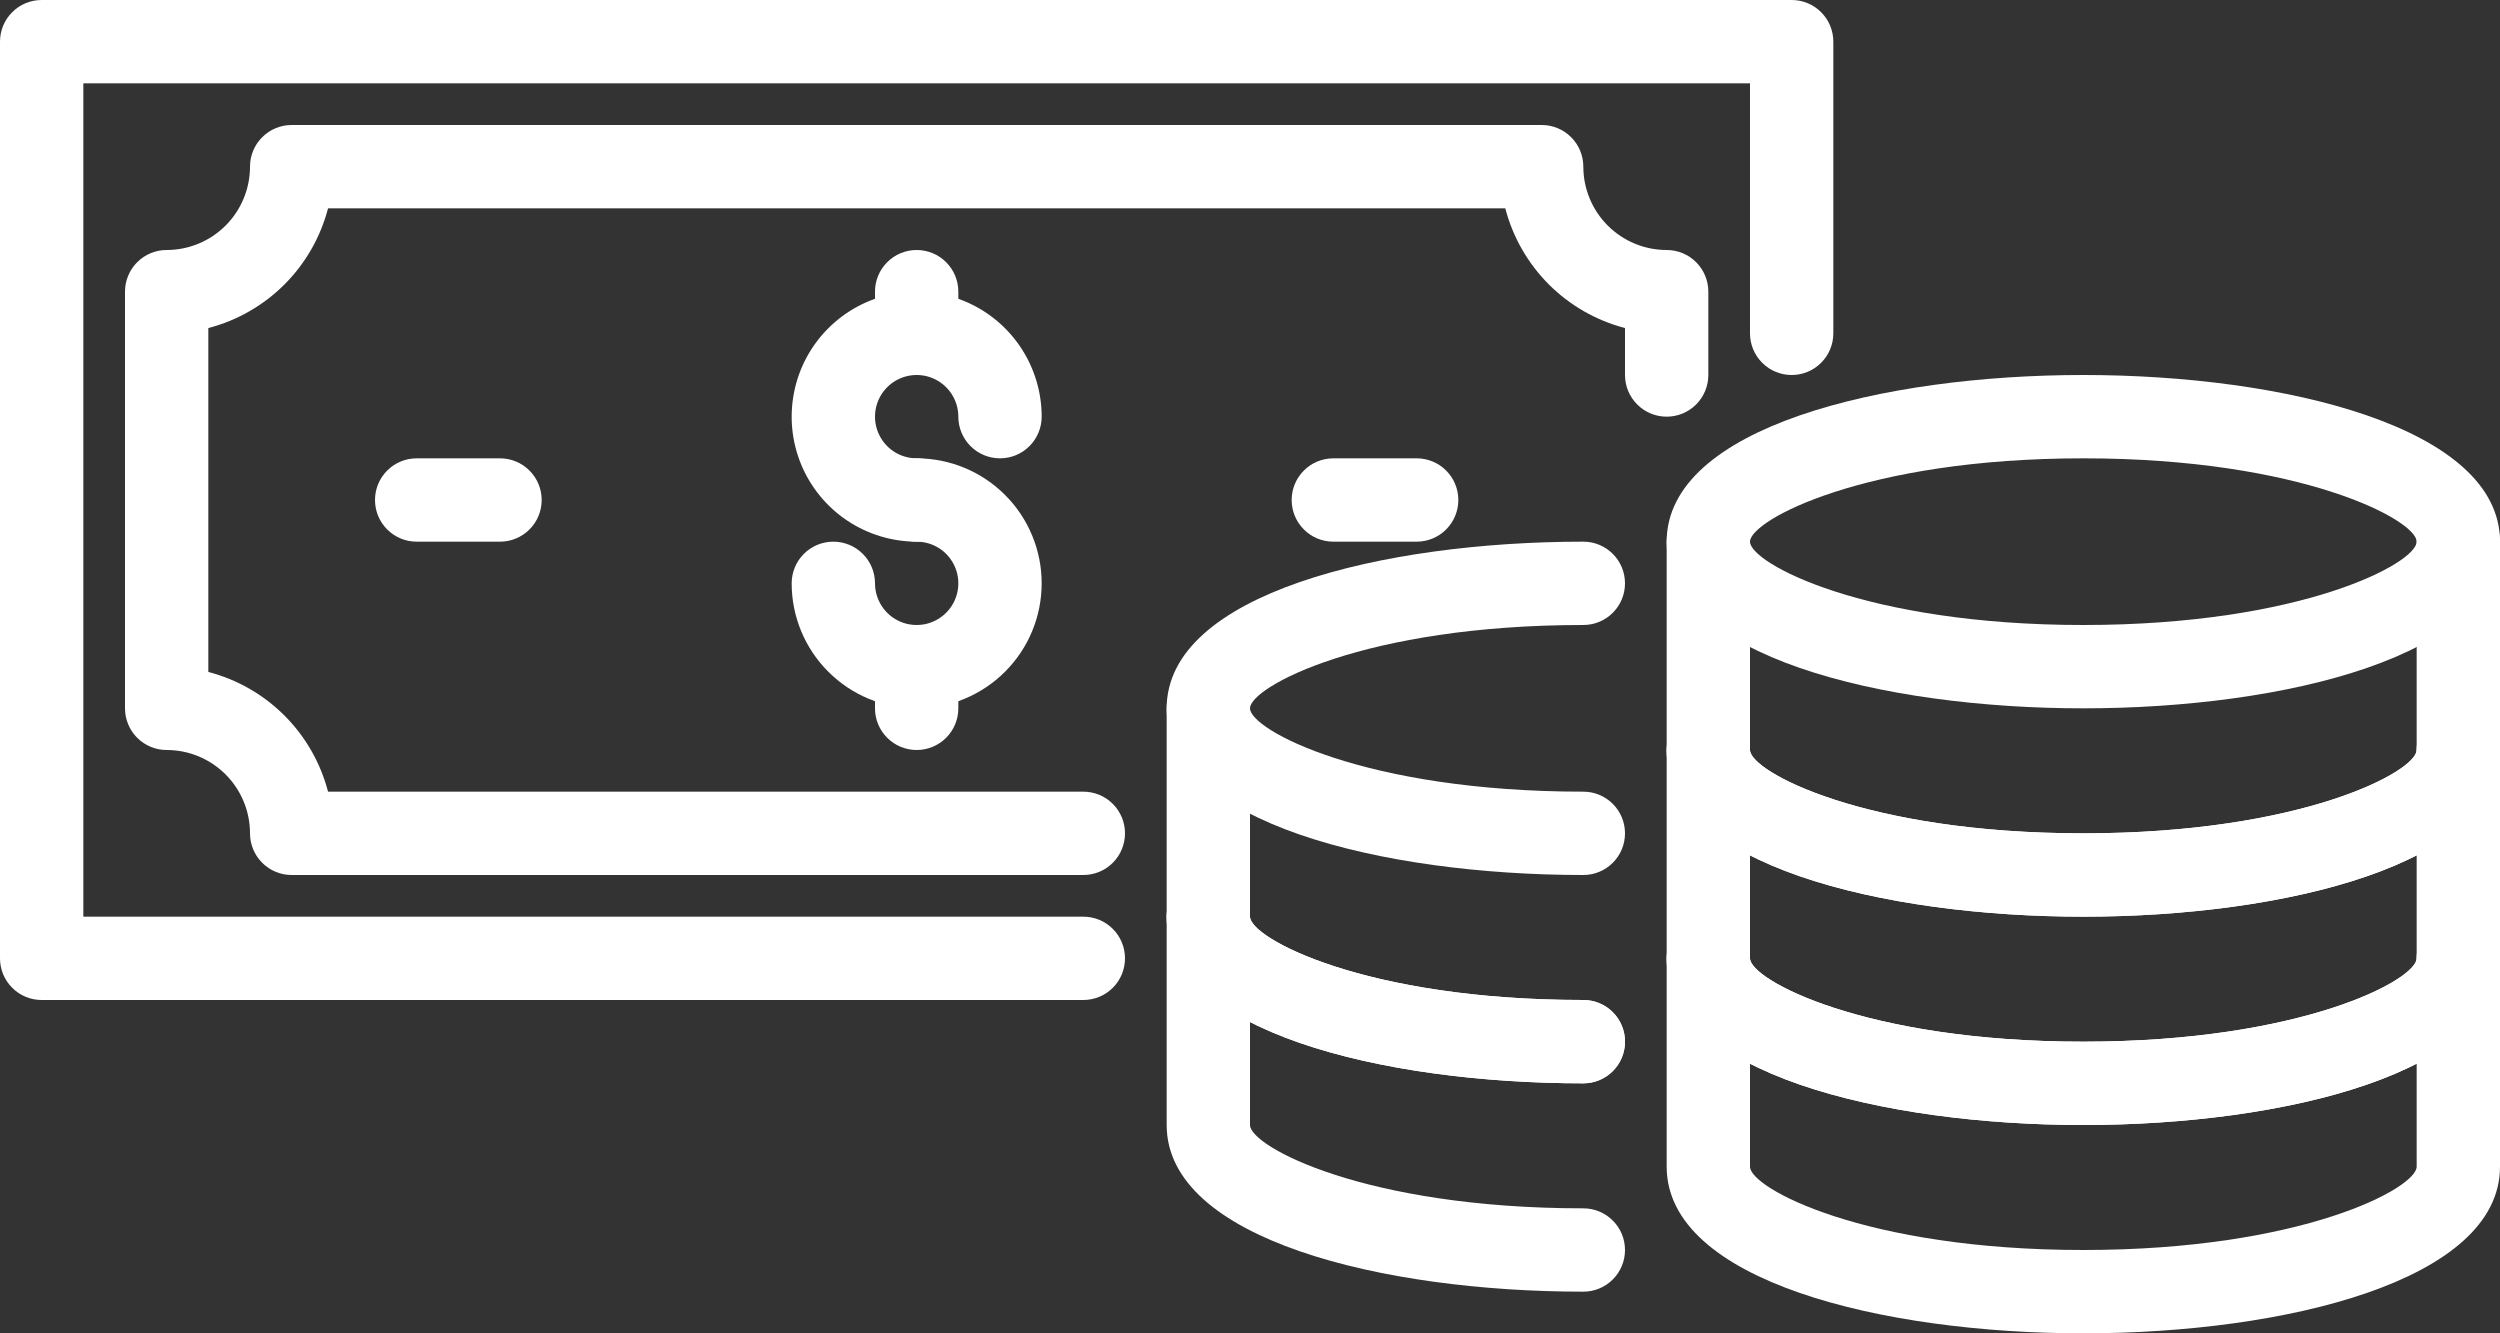
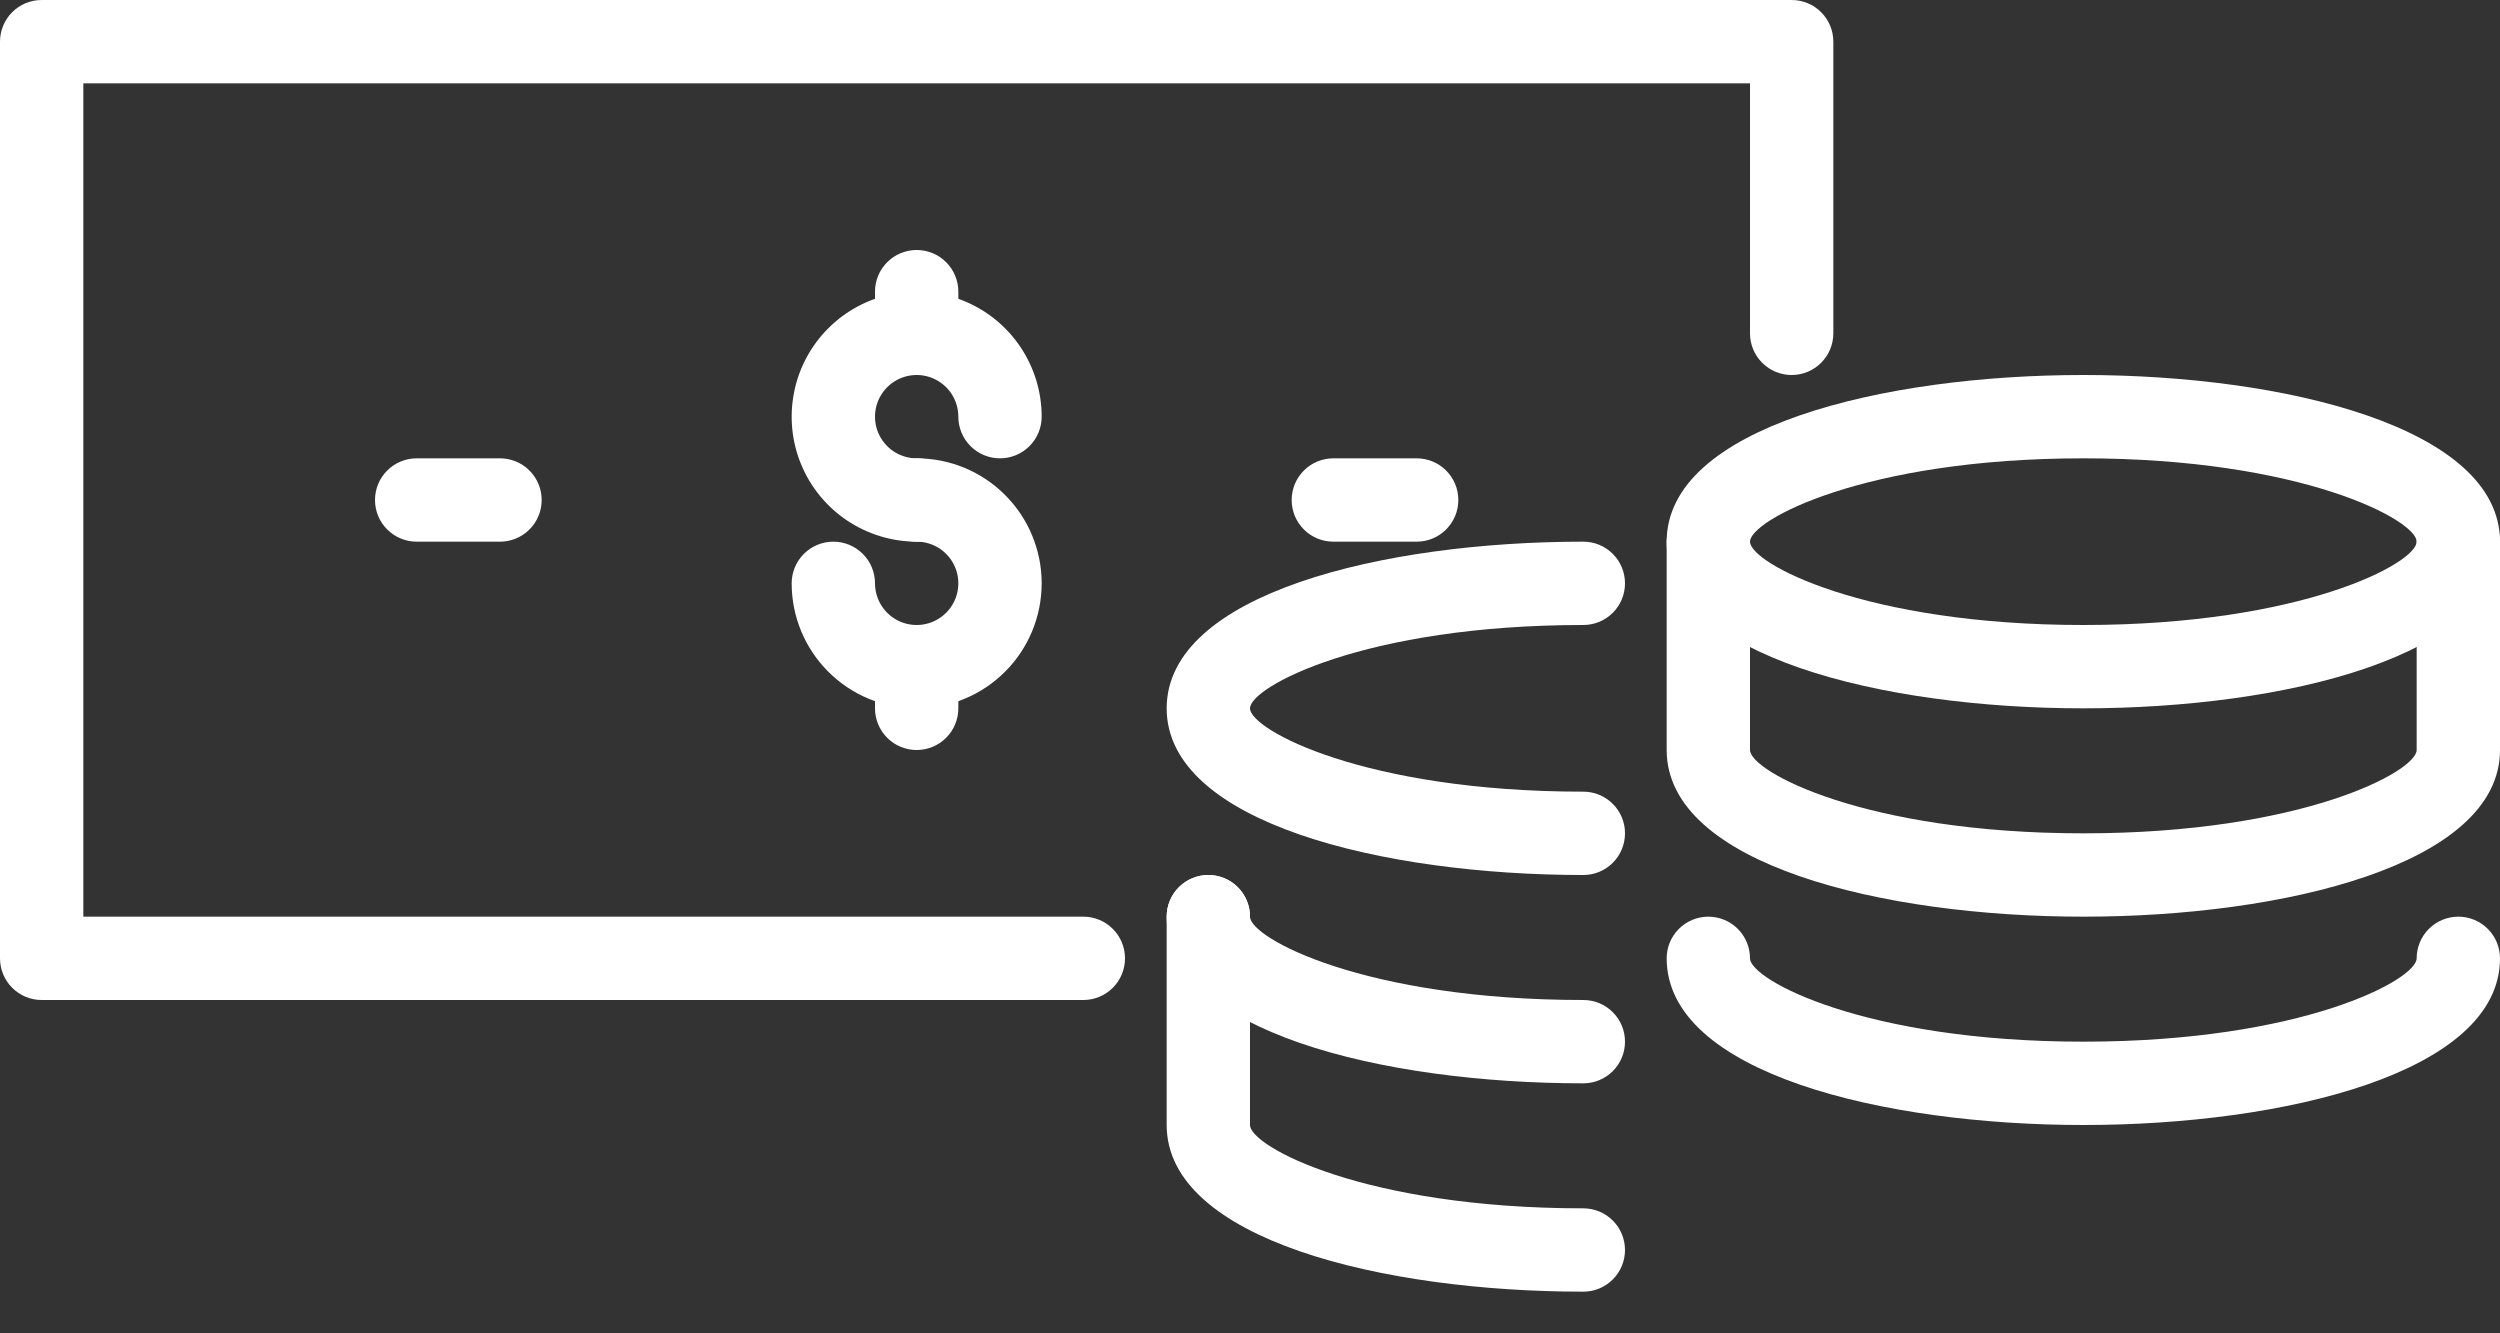
<svg xmlns="http://www.w3.org/2000/svg" width="60" height="32" viewBox="0 0 60 32" fill="none">
  <rect x="0" y="0" width="60" height="32" fill="#333333" stroke="none" />
  <path d="M26 24H1C0.735 24 0.48 23.895 0.293 23.707C0.105 23.52 0 23.265 0 23V1C0 0.735 0.105 0.48 0.293 0.293C0.48 0.105 0.735 0 1 0H43C43.265 0 43.52 0.105 43.707 0.293C43.895 0.48 44 0.735 44 1V8C44 8.265 43.895 8.52 43.707 8.707C43.52 8.895 43.265 9 43 9C42.735 9 42.48 8.895 42.293 8.707C42.105 8.52 42 8.265 42 8V2H2V22H26C26.265 22 26.52 22.105 26.707 22.293C26.895 22.48 27 22.735 27 23C27 23.265 26.895 23.52 26.707 23.707C26.52 23.895 26.265 24 26 24Z" fill="white" />
-   <path d="M26 21H7C6.735 21 6.48 20.895 6.293 20.707C6.105 20.52 6 20.265 6 20C6 19.47 5.789 18.961 5.414 18.586C5.039 18.211 4.53 18 4 18C3.735 18 3.48 17.895 3.293 17.707C3.105 17.52 3 17.265 3 17V7C3 6.735 3.105 6.48 3.293 6.293C3.48 6.105 3.735 6 4 6C4.53 6 5.039 5.789 5.414 5.414C5.789 5.039 6 4.53 6 4C6 3.735 6.105 3.48 6.293 3.293C6.48 3.105 6.735 3 7 3H37C37.265 3 37.52 3.105 37.707 3.293C37.895 3.48 38 3.735 38 4C38 4.53 38.211 5.039 38.586 5.414C38.961 5.789 39.47 6 40 6C40.265 6 40.52 6.105 40.707 6.293C40.895 6.48 41 6.735 41 7V9C41 9.265 40.895 9.52 40.707 9.707C40.52 9.895 40.265 10 40 10C39.735 10 39.48 9.895 39.293 9.707C39.105 9.52 39 9.265 39 9V7.873C38.309 7.693 37.678 7.332 37.173 6.827C36.668 6.322 36.307 5.691 36.127 5H7.873C7.693 5.691 7.332 6.322 6.827 6.827C6.322 7.332 5.691 7.693 5 7.873V16.127C5.691 16.307 6.322 16.668 6.827 17.173C7.332 17.678 7.693 18.309 7.873 19H26C26.265 19 26.52 19.105 26.707 19.293C26.895 19.48 27 19.735 27 20C27 20.265 26.895 20.52 26.707 20.707C26.52 20.895 26.265 21 26 21Z" fill="white" />
  <path d="M22 13C21.407 13 20.827 12.824 20.333 12.494C19.84 12.165 19.455 11.696 19.228 11.148C19.001 10.6 18.942 9.997 19.058 9.415C19.173 8.833 19.459 8.298 19.879 7.879C20.298 7.459 20.833 7.173 21.415 7.058C21.997 6.942 22.6 7.001 23.148 7.228C23.696 7.455 24.165 7.84 24.494 8.333C24.824 8.827 25 9.407 25 10C25 10.265 24.895 10.52 24.707 10.707C24.52 10.895 24.265 11 24 11C23.735 11 23.48 10.895 23.293 10.707C23.105 10.52 23 10.265 23 10C23 9.802 22.941 9.609 22.831 9.444C22.722 9.28 22.565 9.152 22.383 9.076C22.2 9 21.999 8.981 21.805 9.019C21.611 9.058 21.433 9.153 21.293 9.293C21.153 9.433 21.058 9.611 21.019 9.805C20.981 9.999 21 10.2 21.076 10.383C21.152 10.565 21.28 10.722 21.444 10.832C21.609 10.941 21.802 11 22 11C22.265 11 22.52 11.105 22.707 11.293C22.895 11.48 23 11.735 23 12C23 12.265 22.895 12.52 22.707 12.707C22.52 12.895 22.265 13 22 13Z" fill="white" />
  <path d="M22 17C21.204 17 20.441 16.684 19.879 16.121C19.316 15.559 19 14.796 19 14C19 13.735 19.105 13.48 19.293 13.293C19.48 13.105 19.735 13 20 13C20.265 13 20.52 13.105 20.707 13.293C20.895 13.48 21 13.735 21 14C21 14.198 21.059 14.391 21.169 14.556C21.278 14.72 21.435 14.848 21.617 14.924C21.8 15 22.001 15.019 22.195 14.981C22.389 14.942 22.567 14.847 22.707 14.707C22.847 14.567 22.942 14.389 22.981 14.195C23.019 14.001 23 13.8 22.924 13.617C22.848 13.435 22.72 13.278 22.556 13.168C22.391 13.059 22.198 13 22 13C21.735 13 21.48 12.895 21.293 12.707C21.105 12.52 21 12.265 21 12C21 11.735 21.105 11.48 21.293 11.293C21.48 11.105 21.735 11 22 11C22.796 11 23.559 11.316 24.121 11.879C24.684 12.441 25 13.204 25 14C25 14.796 24.684 15.559 24.121 16.121C23.559 16.684 22.796 17 22 17ZM22 9C21.735 9 21.48 8.895 21.293 8.707C21.105 8.52 21 8.265 21 8V7C21 6.735 21.105 6.48 21.293 6.293C21.48 6.105 21.735 6 22 6C22.265 6 22.52 6.105 22.707 6.293C22.895 6.48 23 6.735 23 7V8C23 8.265 22.895 8.52 22.707 8.707C22.52 8.895 22.265 9 22 9Z" fill="white" />
  <path d="M22 18C21.735 18 21.48 17.895 21.293 17.707C21.105 17.52 21 17.265 21 17V16C21 15.735 21.105 15.48 21.293 15.293C21.48 15.105 21.735 15 22 15C22.265 15 22.52 15.105 22.707 15.293C22.895 15.48 23 15.735 23 16V17C23 17.265 22.895 17.52 22.707 17.707C22.52 17.895 22.265 18 22 18ZM34 13H32C31.735 13 31.48 12.895 31.293 12.707C31.105 12.52 31 12.265 31 12C31 11.735 31.105 11.48 31.293 11.293C31.48 11.105 31.735 11 32 11H34C34.265 11 34.52 11.105 34.707 11.293C34.895 11.48 35 11.735 35 12C35 12.265 34.895 12.52 34.707 12.707C34.52 12.895 34.265 13 34 13ZM12 13H10C9.735 13 9.48 12.895 9.293 12.707C9.105 12.52 9 12.265 9 12C9 11.735 9.105 11.48 9.293 11.293C9.48 11.105 9.735 11 10 11H12C12.265 11 12.52 11.105 12.707 11.293C12.895 11.48 13 11.735 13 12C13 12.265 12.895 12.52 12.707 12.707C12.52 12.895 12.265 13 12 13ZM50 27C45.184 27 40 25.748 40 23C40 22.735 40.105 22.48 40.293 22.293C40.48 22.105 40.735 22 41 22C41.265 22 41.52 22.105 41.707 22.293C41.895 22.48 42 22.735 42 23C42 23.514 44.751 25 50 25C55.249 25 58 23.514 58 23C58 22.735 58.105 22.48 58.293 22.293C58.48 22.105 58.735 22 59 22C59.265 22 59.52 22.105 59.707 22.293C59.895 22.48 60 22.735 60 23C60 25.748 54.816 27 50 27Z" fill="white" />
-   <path d="M50 32C45.184 32 40 30.748 40 28V23C40 22.735 40.105 22.48 40.293 22.293C40.48 22.105 40.735 22 41 22C41.265 22 41.52 22.105 41.707 22.293C41.895 22.48 42 22.735 42 23V28C42 28.514 44.751 30 50 30C55.249 30 58 28.514 58 28V23C58 22.735 58.105 22.48 58.293 22.293C58.48 22.105 58.735 22 59 22C59.265 22 59.52 22.105 59.707 22.293C59.895 22.48 60 22.735 60 23V28C60 30.748 54.816 32 50 32Z" fill="white" />
-   <path d="M50 22C45.184 22 40 20.748 40 18C40 17.735 40.105 17.48 40.293 17.293C40.48 17.105 40.735 17 41 17C41.265 17 41.52 17.105 41.707 17.293C41.895 17.48 42 17.735 42 18C42 18.514 44.751 20 50 20C55.249 20 58 18.514 58 18C58 17.735 58.105 17.48 58.293 17.293C58.48 17.105 58.735 17 59 17C59.265 17 59.52 17.105 59.707 17.293C59.895 17.48 60 17.735 60 18C60 20.748 54.816 22 50 22Z" fill="white" />
-   <path d="M50 27C45.184 27 40 25.748 40 23V18C40 17.735 40.105 17.48 40.293 17.293C40.48 17.105 40.735 17 41 17C41.265 17 41.52 17.105 41.707 17.293C41.895 17.48 42 17.735 42 18V23C42 23.514 44.751 25 50 25C55.249 25 58 23.514 58 23V18C58 17.735 58.105 17.48 58.293 17.293C58.48 17.105 58.735 17 59 17C59.265 17 59.52 17.105 59.707 17.293C59.895 17.48 60 17.735 60 18V23C60 25.748 54.816 27 50 27Z" fill="white" />
  <path d="M50 17C45.184 17 40 15.748 40 13C40 10.252 45.184 9 50 9C54.816 9 60 10.252 60 13C60 15.748 54.816 17 50 17ZM50 11C44.751 11 42 12.486 42 13C42 13.514 44.751 15 50 15C55.249 15 58 13.514 58 13C58 12.486 55.249 11 50 11Z" fill="white" />
  <path d="M50 22C45.184 22 40 20.748 40 18V13C40 12.735 40.105 12.48 40.293 12.293C40.48 12.105 40.735 12 41 12C41.265 12 41.52 12.105 41.707 12.293C41.895 12.48 42 12.735 42 13V18C42 18.514 44.751 20 50 20C55.249 20 58 18.514 58 18V13C58 12.735 58.105 12.48 58.293 12.293C58.48 12.105 58.735 12 59 12C59.265 12 59.52 12.105 59.707 12.293C59.895 12.48 60 12.735 60 13V18C60 20.748 54.816 22 50 22ZM38 26C33.184 26 28 24.748 28 22C28 21.735 28.105 21.48 28.293 21.293C28.48 21.105 28.735 21 29 21C29.265 21 29.52 21.105 29.707 21.293C29.895 21.48 30 21.735 30 22C30 22.514 32.751 24 38 24C38.265 24 38.52 24.105 38.707 24.293C38.895 24.48 39 24.735 39 25C39 25.265 38.895 25.52 38.707 25.707C38.52 25.895 38.265 26 38 26Z" fill="white" />
  <path d="M38 31C33.184 31 28 29.748 28 27V22C28 21.735 28.105 21.48 28.293 21.293C28.48 21.105 28.735 21 29 21C29.265 21 29.52 21.105 29.707 21.293C29.895 21.48 30 21.735 30 22V27C30 27.514 32.751 29 38 29C38.265 29 38.52 29.105 38.707 29.293C38.895 29.48 39 29.735 39 30C39 30.265 38.895 30.52 38.707 30.707C38.52 30.895 38.265 31 38 31ZM38 21C33.184 21 28 19.748 28 17C28 14.252 33.184 13 38 13C38.265 13 38.52 13.105 38.707 13.293C38.895 13.48 39 13.735 39 14C39 14.265 38.895 14.52 38.707 14.707C38.52 14.895 38.265 15 38 15C32.751 15 30 16.486 30 17C30 17.514 32.751 19 38 19C38.265 19 38.52 19.105 38.707 19.293C38.895 19.48 39 19.735 39 20C39 20.265 38.895 20.52 38.707 20.707C38.52 20.895 38.265 21 38 21Z" fill="white" />
-   <path d="M38 26C33.184 26 28 24.748 28 22V17C28 16.735 28.105 16.48 28.293 16.293C28.48 16.105 28.735 16 29 16C29.265 16 29.52 16.105 29.707 16.293C29.895 16.48 30 16.735 30 17V22C30 22.514 32.751 24 38 24C38.265 24 38.52 24.105 38.707 24.293C38.895 24.48 39 24.735 39 25C39 25.265 38.895 25.52 38.707 25.707C38.52 25.895 38.265 26 38 26Z" fill="white" />
</svg>